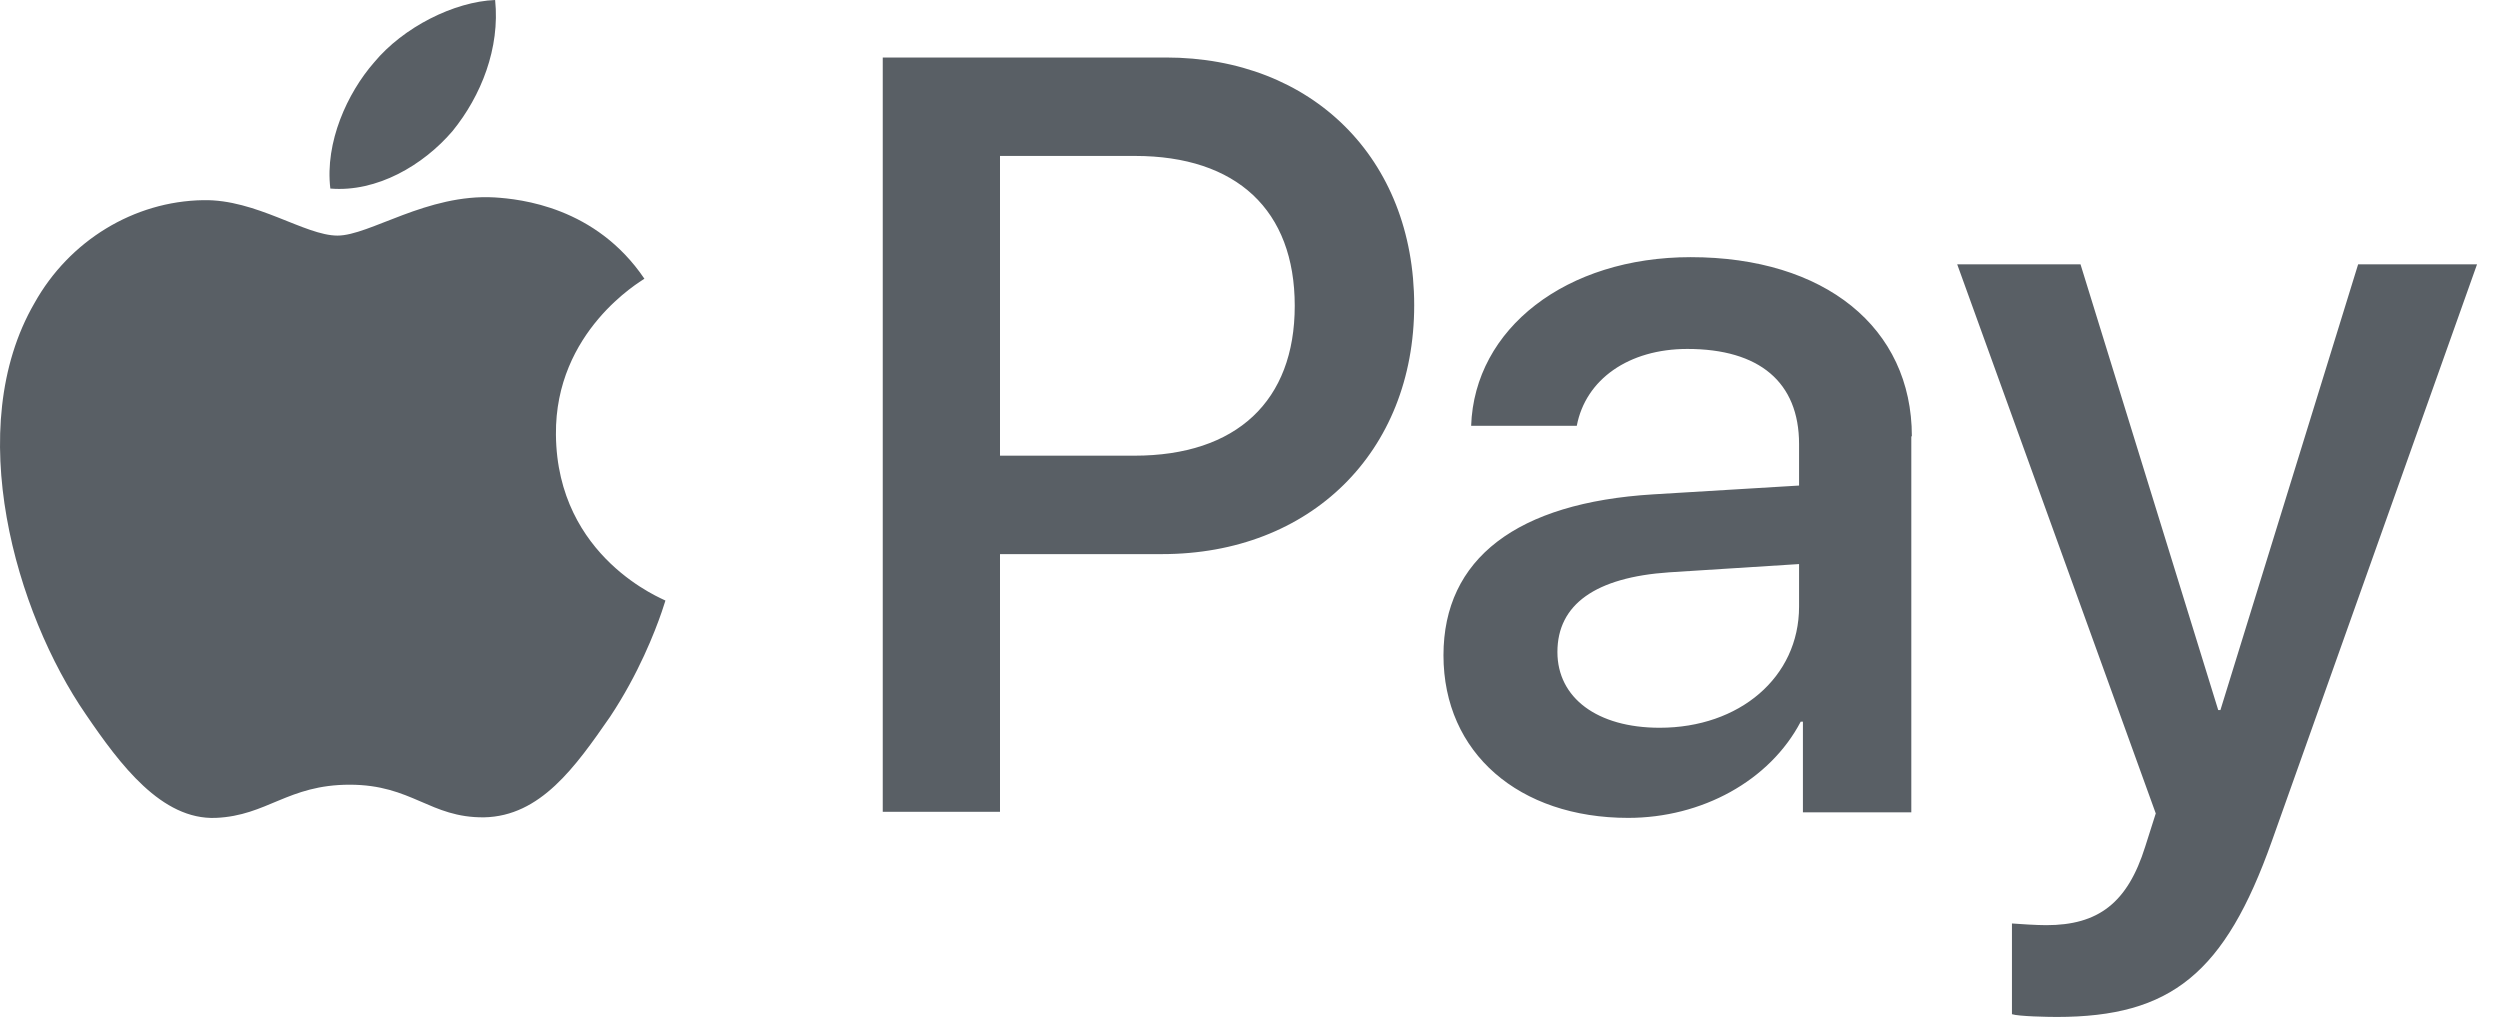
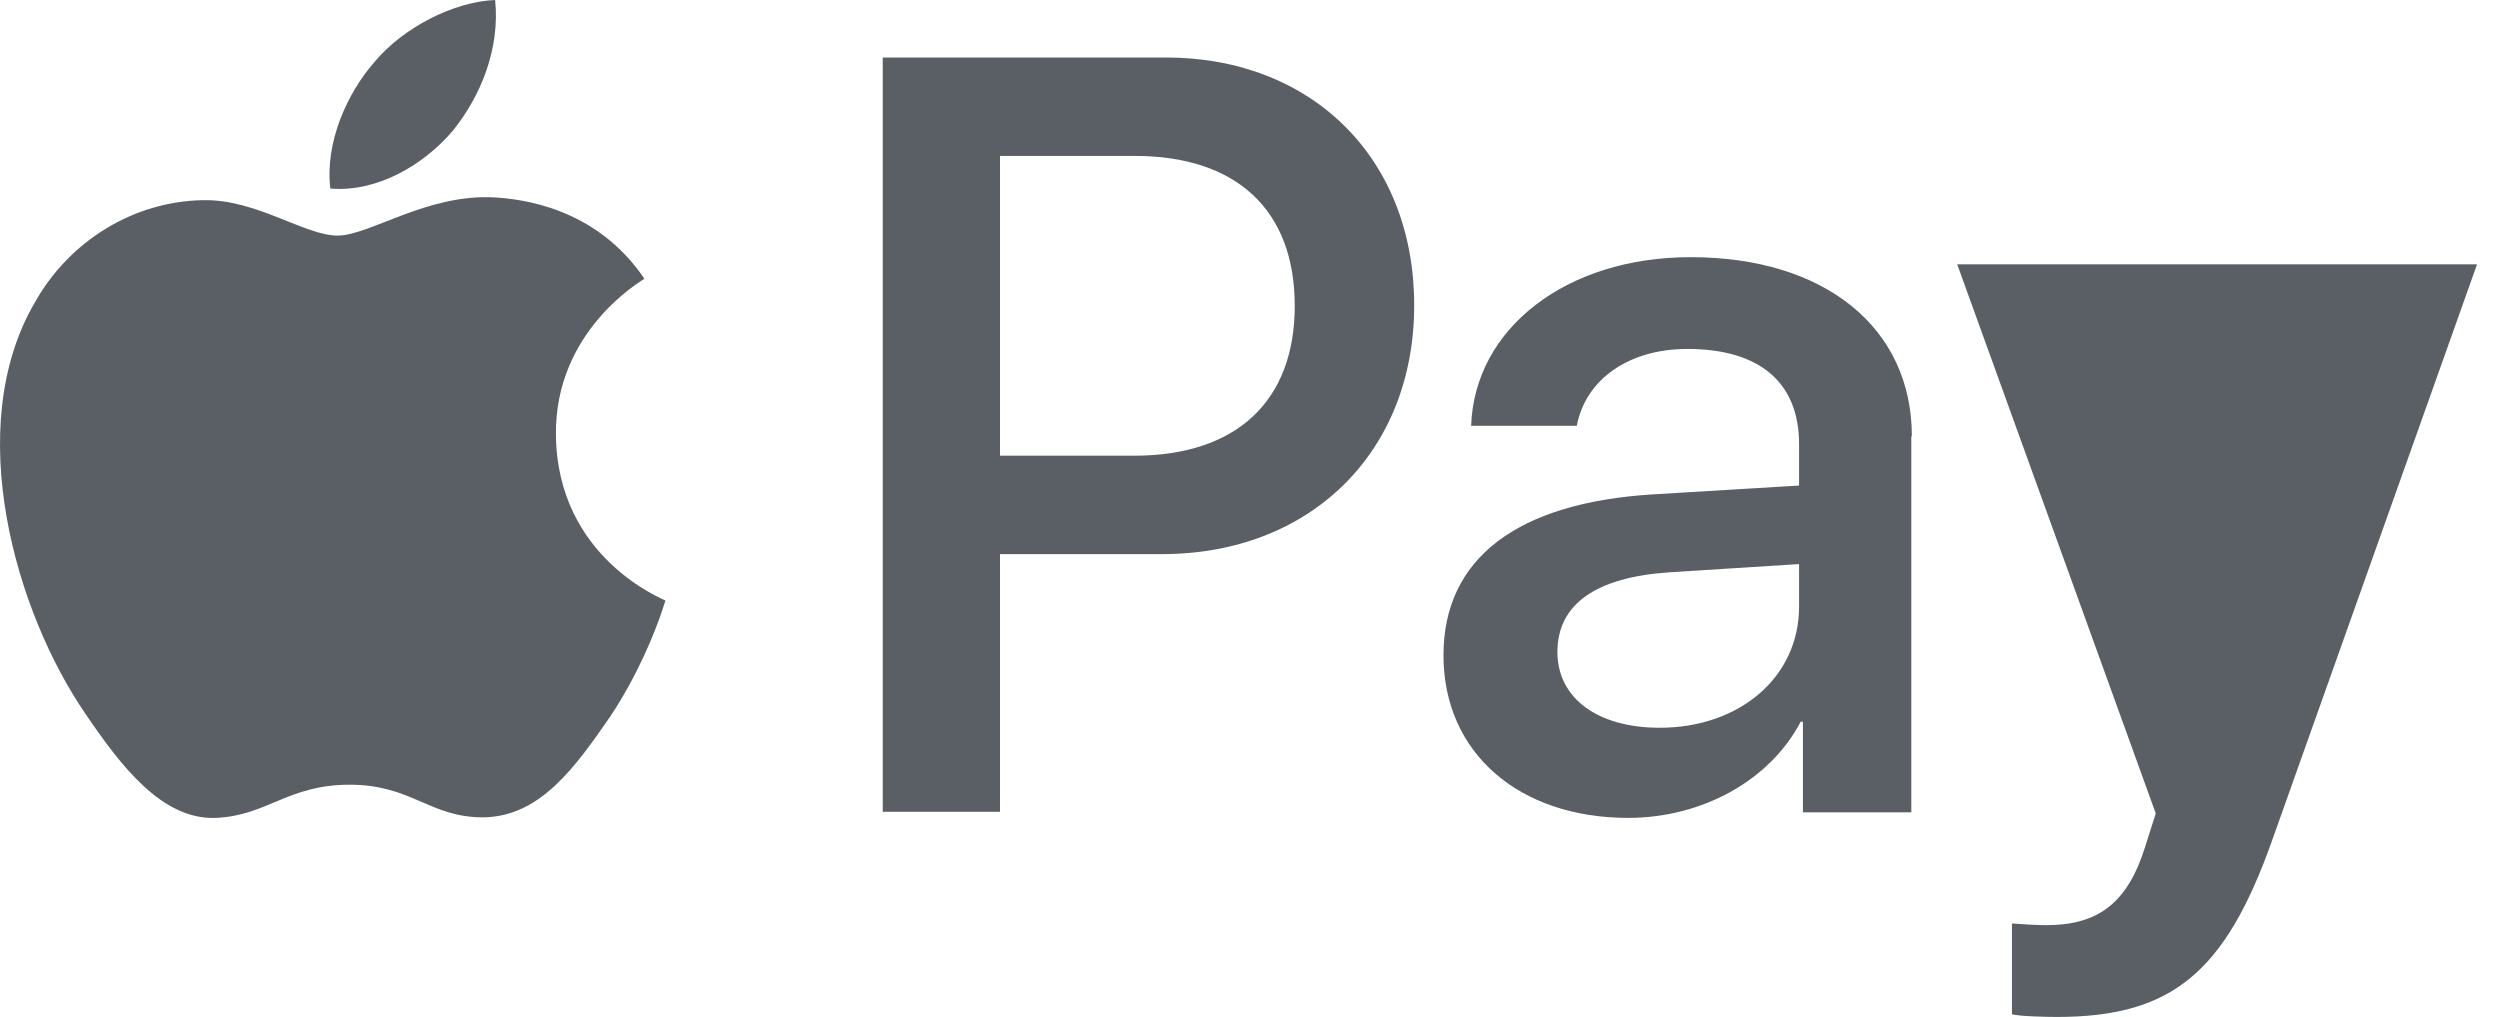
<svg xmlns="http://www.w3.org/2000/svg" width="59" height="24" viewBox="0 0 59 24" fill="none">
-   <path d="M7.796 4.45C7.665 3.354 8.2 2.193 8.827 1.475C9.518 0.64 10.719 0.039 11.685 0C11.802 1.135 11.358 2.258 10.68 3.093C9.988 3.902 8.892 4.542 7.796 4.45ZM23.6 19.158H20.833V1.357H27.515C30.96 1.357 33.375 3.733 33.375 7.204C33.375 10.675 30.921 13.077 27.424 13.077H23.6V19.158ZM26.771 10.754C29.185 10.754 30.556 9.462 30.556 7.217C30.556 4.959 29.185 3.68 26.784 3.68H23.6V10.754H26.771ZM5.094 19.302C3.815 19.354 2.836 18.049 2.027 16.861C0.37 14.46 -0.896 10.101 0.814 7.152C1.636 5.677 3.163 4.75 4.794 4.724C6.047 4.698 7.195 5.56 7.965 5.56C8.722 5.56 10.079 4.568 11.672 4.659C12.285 4.698 14.06 4.881 15.208 6.578C15.117 6.643 13.094 7.817 13.12 10.258C13.146 13.181 15.678 14.147 15.704 14.173L15.69 14.217L15.616 14.443C15.456 14.907 15.075 15.896 14.399 16.914C13.577 18.101 12.755 19.263 11.424 19.289C10.145 19.302 9.727 18.519 8.252 18.519C6.791 18.519 6.308 19.25 5.094 19.302ZM38.425 19.302C35.854 19.302 34.066 17.775 34.066 15.465C34.066 13.181 35.802 11.863 39.013 11.667L42.458 11.459V10.48C42.458 9.018 41.518 8.235 39.822 8.235C38.438 8.235 37.42 8.953 37.212 10.049H34.719C34.797 7.752 36.964 6.069 39.9 6.069C43.058 6.069 45.12 7.726 45.12 10.297H45.107V19.171H42.549V17.031H42.497C41.766 18.427 40.161 19.302 38.425 19.302ZM48.539 24C48.331 24 47.639 23.987 47.482 23.935V21.794C47.652 21.808 48.07 21.834 48.291 21.834C49.518 21.834 50.21 21.312 50.627 19.98L50.876 19.197L46.19 6.238H49.1L52.35 16.757H52.402L55.652 6.238H58.458L53.616 19.85C52.507 22.969 51.241 24 48.539 24ZM39.169 17.175C41.048 17.175 42.458 15.987 42.458 14.316V13.312L39.391 13.507C37.655 13.625 36.755 14.264 36.755 15.387C36.755 16.47 37.694 17.175 39.169 17.175Z" fill="#595F65" />
+   <path d="M7.796 4.45C7.665 3.354 8.2 2.193 8.827 1.475C9.518 0.64 10.719 0.039 11.685 0C11.802 1.135 11.358 2.258 10.68 3.093C9.988 3.902 8.892 4.542 7.796 4.45ZM23.6 19.158H20.833V1.357H27.515C30.96 1.357 33.375 3.733 33.375 7.204C33.375 10.675 30.921 13.077 27.424 13.077H23.6V19.158ZM26.771 10.754C29.185 10.754 30.556 9.462 30.556 7.217C30.556 4.959 29.185 3.68 26.784 3.68H23.6V10.754H26.771ZM5.094 19.302C3.815 19.354 2.836 18.049 2.027 16.861C0.37 14.46 -0.896 10.101 0.814 7.152C1.636 5.677 3.163 4.75 4.794 4.724C6.047 4.698 7.195 5.56 7.965 5.56C8.722 5.56 10.079 4.568 11.672 4.659C12.285 4.698 14.06 4.881 15.208 6.578C15.117 6.643 13.094 7.817 13.12 10.258C13.146 13.181 15.678 14.147 15.704 14.173L15.69 14.217L15.616 14.443C15.456 14.907 15.075 15.896 14.399 16.914C13.577 18.101 12.755 19.263 11.424 19.289C10.145 19.302 9.727 18.519 8.252 18.519C6.791 18.519 6.308 19.25 5.094 19.302ZM38.425 19.302C35.854 19.302 34.066 17.775 34.066 15.465C34.066 13.181 35.802 11.863 39.013 11.667L42.458 11.459V10.48C42.458 9.018 41.518 8.235 39.822 8.235C38.438 8.235 37.42 8.953 37.212 10.049H34.719C34.797 7.752 36.964 6.069 39.9 6.069C43.058 6.069 45.12 7.726 45.12 10.297H45.107V19.171H42.549V17.031H42.497C41.766 18.427 40.161 19.302 38.425 19.302ZM48.539 24C48.331 24 47.639 23.987 47.482 23.935V21.794C47.652 21.808 48.07 21.834 48.291 21.834C49.518 21.834 50.21 21.312 50.627 19.98L50.876 19.197L46.19 6.238H49.1H52.402L55.652 6.238H58.458L53.616 19.85C52.507 22.969 51.241 24 48.539 24ZM39.169 17.175C41.048 17.175 42.458 15.987 42.458 14.316V13.312L39.391 13.507C37.655 13.625 36.755 14.264 36.755 15.387C36.755 16.47 37.694 17.175 39.169 17.175Z" fill="#595F65" />
</svg>